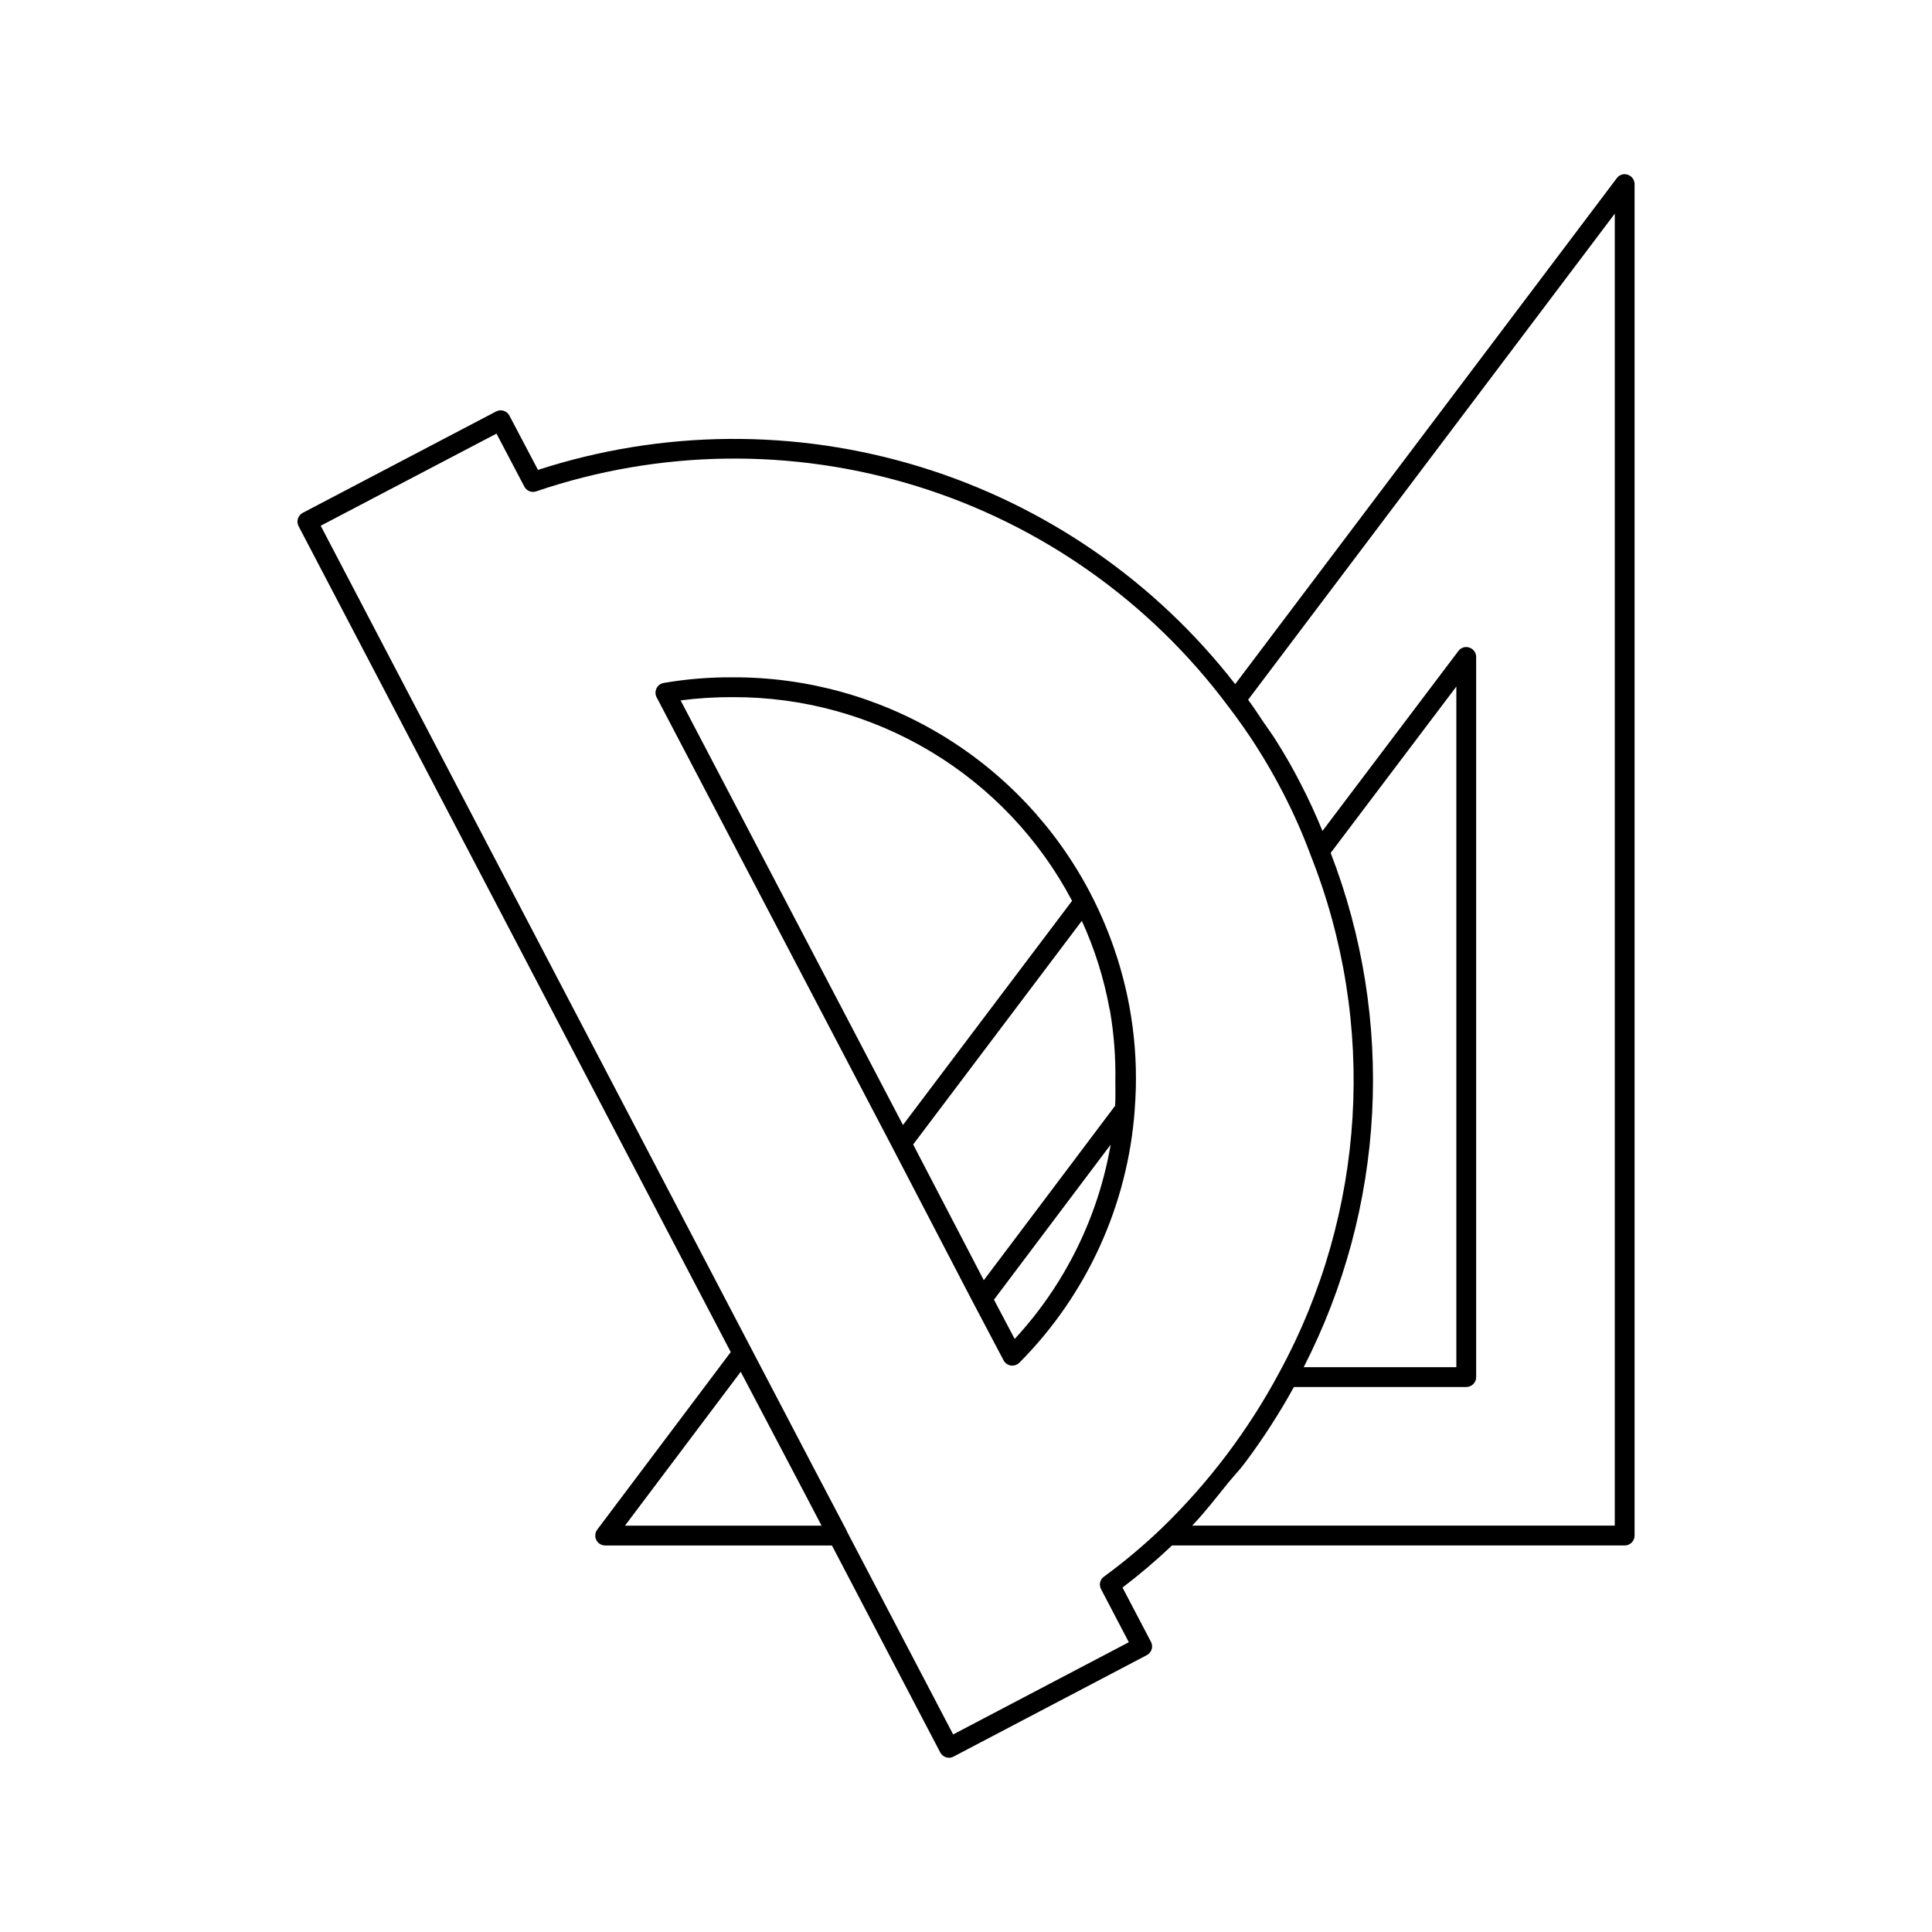
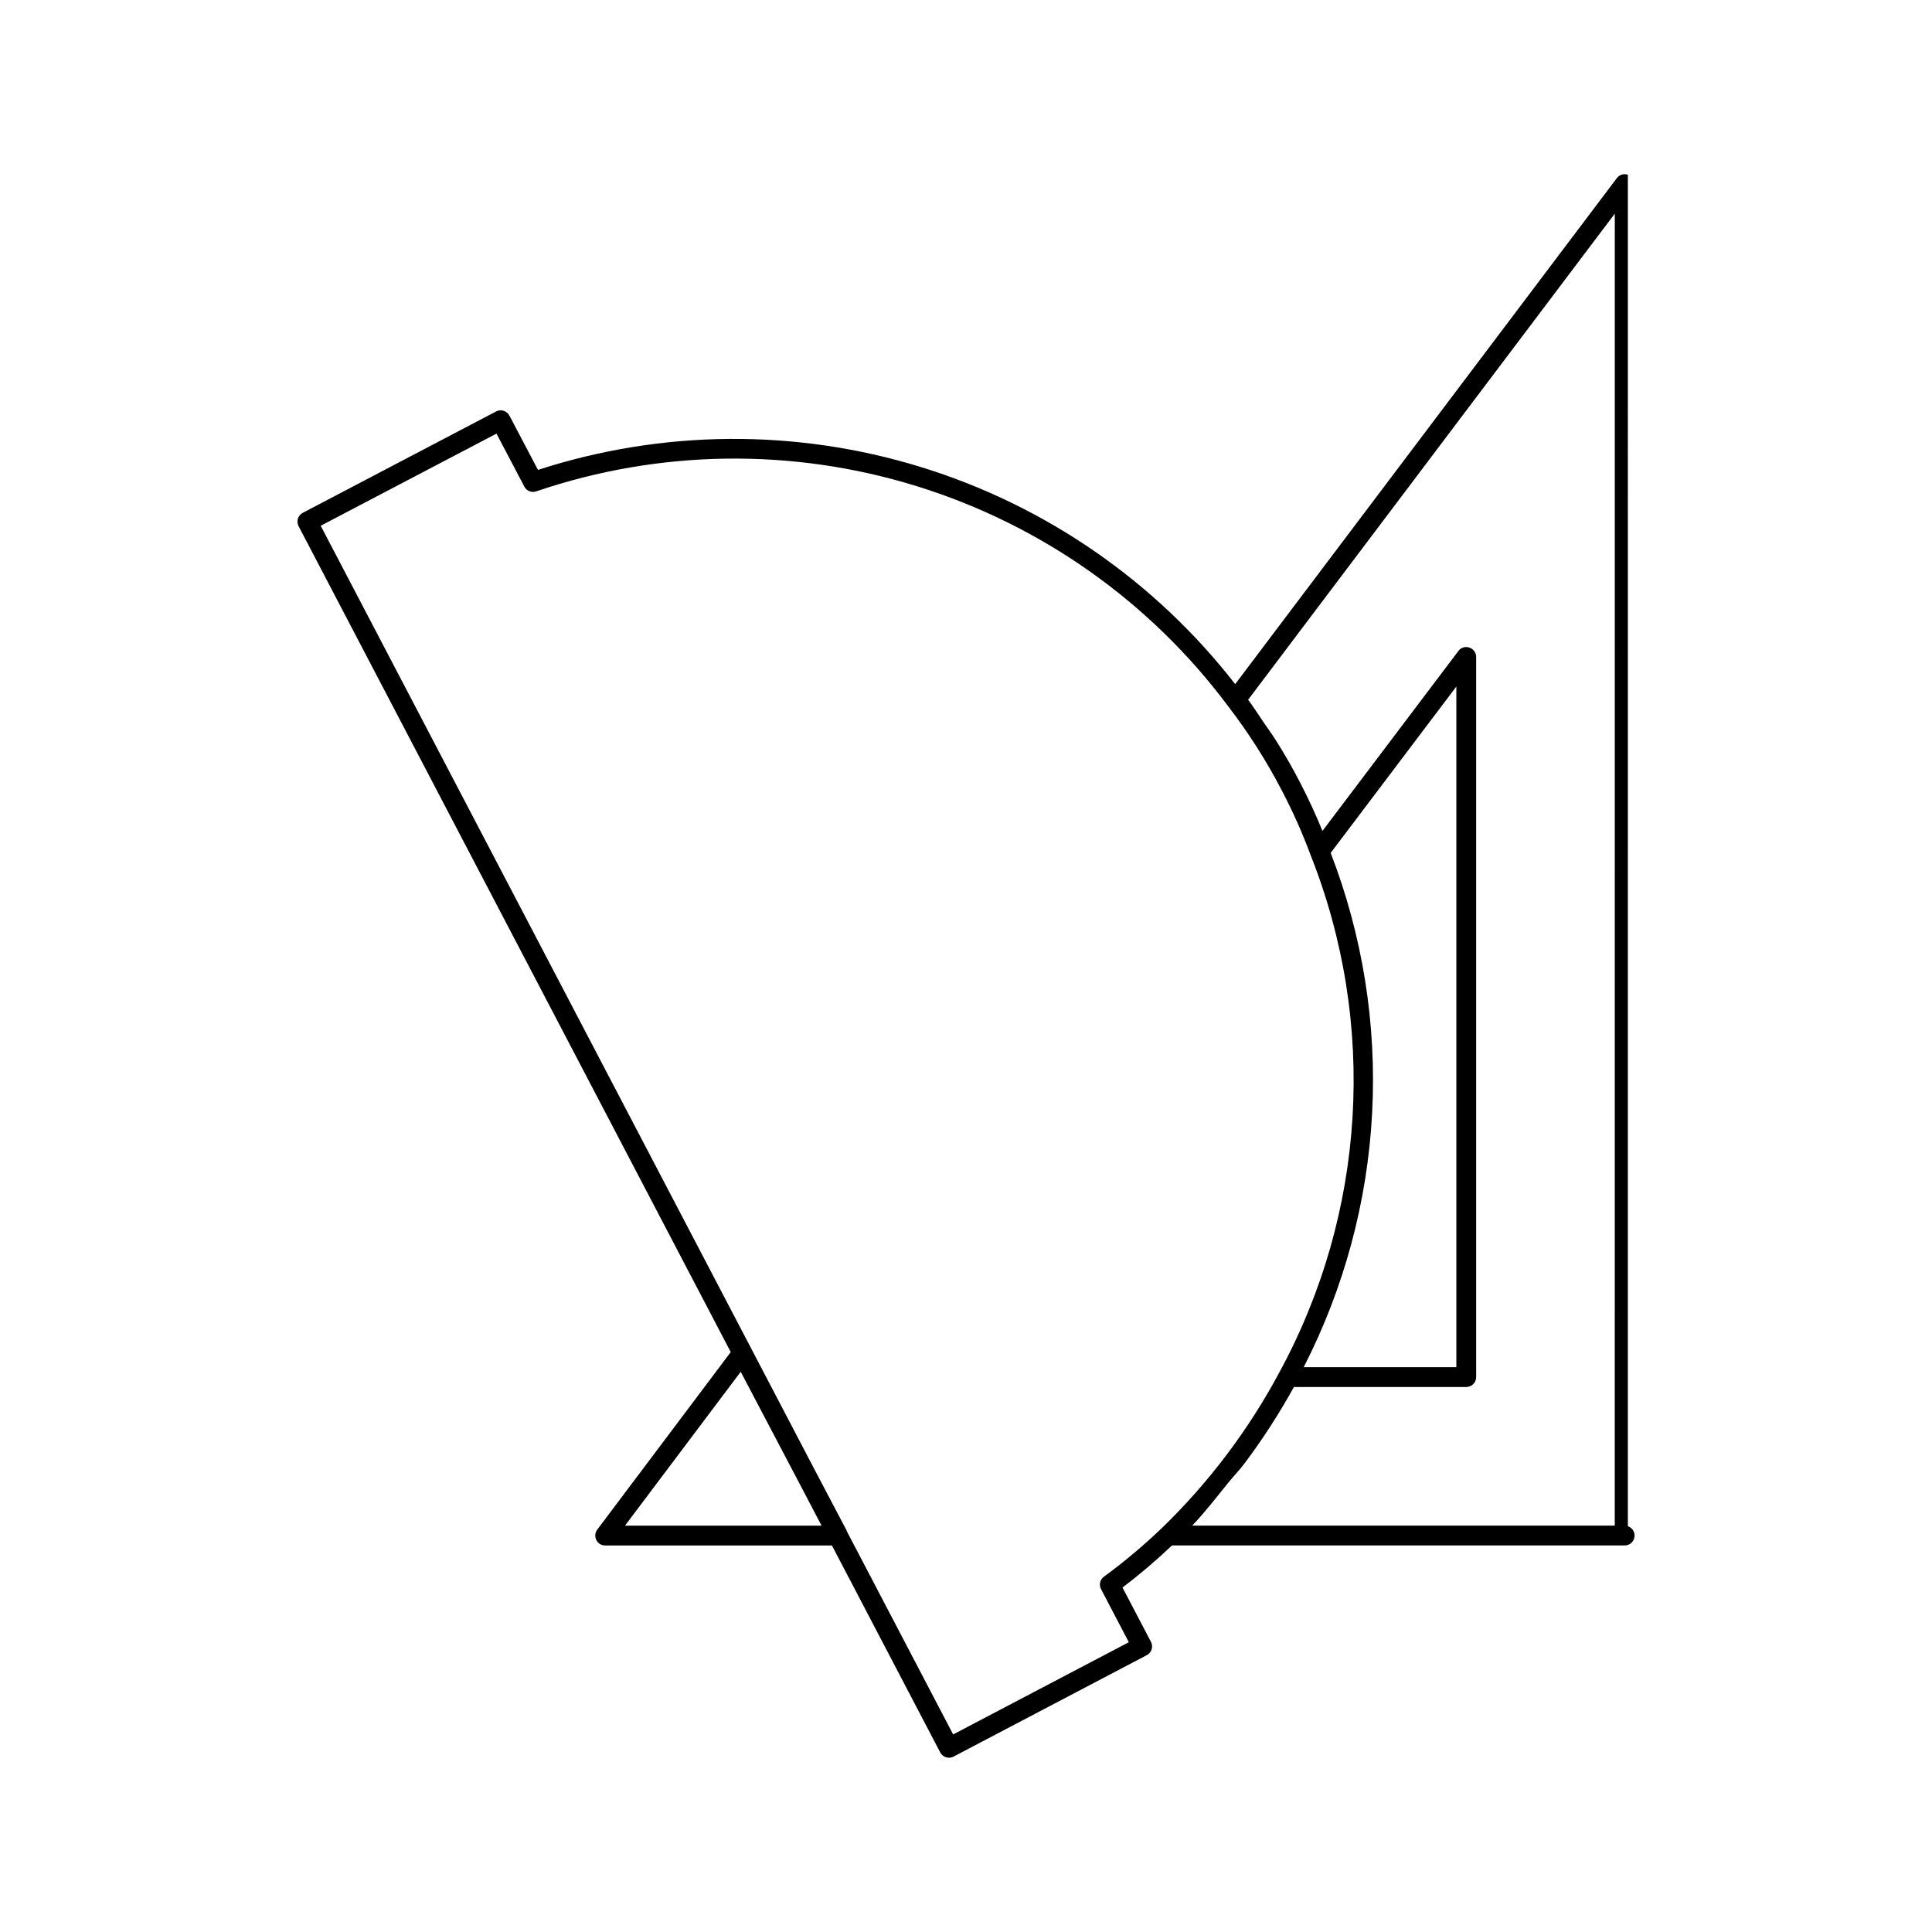
<svg xmlns="http://www.w3.org/2000/svg" fill="#000000" width="800px" height="800px" version="1.1" viewBox="144 144 512 512">
  <g>
-     <path d="m444.67 438.11 0.043-0.121c1.141-14.477-0.734-29.035-5.504-42.75-1.59-4.598-3.492-9.082-5.691-13.418l-0.02-0.016v-0.008l-0.637-1.27c-9.051-17.262-22.664-31.707-39.359-41.762-16.695-10.059-35.832-15.34-55.32-15.27-6.133-0.043-12.262 0.457-18.305 1.496-0.828 0.148-1.531 0.68-1.898 1.434-0.367 0.746-0.355 1.625 0.031 2.359l62.555 119.45 21.41 41.145 0.012 0.008v0.012l7.973 15.109h0.004c0.391 0.742 1.109 1.25 1.938 1.375l0.379 0.02c0.699-0.004 1.371-0.281 1.867-0.777 17.852-17.957 28.691-41.703 30.562-66.953zm-120.3-108.5c4.582-0.594 9.199-0.883 13.816-0.859 18.492-0.074 36.648 4.918 52.5 14.434 15.852 9.516 28.797 23.191 37.426 39.543l-44.816 59.406zm61.625 117.69 44.699-59.266c3.391 7.406 5.848 15.207 7.316 23.219 0.043 0.223 0.121 0.438 0.16 0.66 1.047 6.16 1.52 12.406 1.41 18.656-0.02 2.16 0.09 4.316-0.07 6.477l-19.668 26.137-15.125 20.086zm26.906 51.535-5.492-10.406 19.25-25.578 11.68-15.512c-3.328 19.262-12.164 37.148-25.438 51.496z" />
-     <path d="m575.4 190.32c-1.07-0.395-2.269-0.023-2.934 0.902l-101.13 134.08c-21.227-27.309-50.352-47.41-83.414-57.57-33.059-10.156-68.449-9.879-101.35 0.797l-7.574-14.391c-0.324-0.617-0.879-1.078-1.547-1.281-0.664-0.203-1.387-0.133-2 0.195l-51.219 26.855c-0.613 0.32-1.074 0.871-1.281 1.531-0.211 0.664-0.145 1.379 0.176 1.996l114.53 218.88-35.379 47.051c-0.59 0.793-0.688 1.855-0.246 2.746 0.441 0.895 1.352 1.461 2.348 1.457h60.094l28.695 54.836h-0.004c0.328 0.617 0.883 1.082 1.551 1.293 0.25 0.078 0.512 0.121 0.777 0.121 0.426 0 0.844-0.105 1.219-0.309l51.199-26.875c0.617-0.316 1.082-0.867 1.289-1.531 0.211-0.664 0.145-1.379-0.18-1.996l-7.543-14.391c4.57-3.473 8.949-7.195 13.113-11.152h119.97c0.695 0.004 1.363-0.273 1.855-0.766 0.492-0.492 0.77-1.16 0.766-1.855v-358.14c0.004-1.125-0.715-2.125-1.781-2.481zm-265.77 357.99 30.668-40.773 16.82 31.984 4.602 8.793zm126.16 16.832 7.359 14.062-46.555 24.438-28.18-53.855 0.004-0.082-9.059-17.227-130.37-249.15 46.586-24.414 7.379 14.043c0.594 1.152 1.949 1.688 3.168 1.25 32.637-11.09 67.949-11.566 100.87-1.352 32.922 10.211 61.766 30.582 82.398 58.195 5.484 7.129 10.32 14.73 14.453 22.715 2.82 5.402 5.297 10.977 7.422 16.688l0.02 0.062c17.758 44.691 14.73 94.965-8.262 137.21-8.203 15.309-18.734 29.25-31.223 41.328-4.793 4.582-9.879 8.848-15.23 12.77-1.062 0.75-1.398 2.18-0.777 3.324zm60.852-195.11 33.305-44.09v180.38h-40.457c10.727-20.93 16.91-43.895 18.141-67.379 1.234-23.488-2.512-46.973-10.988-68.91zm75.289 178.27h-111.99c3.41-3.555 6.391-7.457 9.48-11.273 1.438-1.777 3.047-3.414 4.41-5.242 4.824-6.426 9.191-13.184 13.07-20.219h45.676-0.004c0.699 0 1.367-0.277 1.859-0.77 0.492-0.492 0.77-1.16 0.766-1.855v-190.84c0.004-1.125-0.715-2.125-1.785-2.481-1.066-0.387-2.266-0.02-2.93 0.902l-36.02 47.684c-1.742-4.285-3.731-8.609-5.945-12.855-1.945-3.805-4.148-7.617-6.551-11.41-0.93-1.477-2.023-2.93-3.016-4.398-1.383-2.035-2.684-4.086-4.188-6.106l97.172-128.82z" />
+     <path d="m575.4 190.32c-1.07-0.395-2.269-0.023-2.934 0.902l-101.13 134.08c-21.227-27.309-50.352-47.41-83.414-57.57-33.059-10.156-68.449-9.879-101.35 0.797l-7.574-14.391c-0.324-0.617-0.879-1.078-1.547-1.281-0.664-0.203-1.387-0.133-2 0.195l-51.219 26.855c-0.613 0.32-1.074 0.871-1.281 1.531-0.211 0.664-0.145 1.379 0.176 1.996l114.53 218.88-35.379 47.051c-0.59 0.793-0.688 1.855-0.246 2.746 0.441 0.895 1.352 1.461 2.348 1.457h60.094l28.695 54.836h-0.004c0.328 0.617 0.883 1.082 1.551 1.293 0.25 0.078 0.512 0.121 0.777 0.121 0.426 0 0.844-0.105 1.219-0.309l51.199-26.875c0.617-0.316 1.082-0.867 1.289-1.531 0.211-0.664 0.145-1.379-0.18-1.996l-7.543-14.391c4.57-3.473 8.949-7.195 13.113-11.152h119.97c0.695 0.004 1.363-0.273 1.855-0.766 0.492-0.492 0.77-1.16 0.766-1.855c0.004-1.125-0.715-2.125-1.781-2.481zm-265.77 357.99 30.668-40.773 16.82 31.984 4.602 8.793zm126.16 16.832 7.359 14.062-46.555 24.438-28.18-53.855 0.004-0.082-9.059-17.227-130.37-249.15 46.586-24.414 7.379 14.043c0.594 1.152 1.949 1.688 3.168 1.25 32.637-11.09 67.949-11.566 100.87-1.352 32.922 10.211 61.766 30.582 82.398 58.195 5.484 7.129 10.32 14.73 14.453 22.715 2.82 5.402 5.297 10.977 7.422 16.688l0.02 0.062c17.758 44.691 14.73 94.965-8.262 137.21-8.203 15.309-18.734 29.25-31.223 41.328-4.793 4.582-9.879 8.848-15.23 12.77-1.062 0.75-1.398 2.18-0.777 3.324zm60.852-195.11 33.305-44.09v180.38h-40.457c10.727-20.93 16.91-43.895 18.141-67.379 1.234-23.488-2.512-46.973-10.988-68.91zm75.289 178.27h-111.99c3.41-3.555 6.391-7.457 9.48-11.273 1.438-1.777 3.047-3.414 4.41-5.242 4.824-6.426 9.191-13.184 13.07-20.219h45.676-0.004c0.699 0 1.367-0.277 1.859-0.77 0.492-0.492 0.77-1.16 0.766-1.855v-190.84c0.004-1.125-0.715-2.125-1.785-2.481-1.066-0.387-2.266-0.02-2.93 0.902l-36.02 47.684c-1.742-4.285-3.731-8.609-5.945-12.855-1.945-3.805-4.148-7.617-6.551-11.41-0.93-1.477-2.023-2.93-3.016-4.398-1.383-2.035-2.684-4.086-4.188-6.106l97.172-128.82z" />
  </g>
</svg>